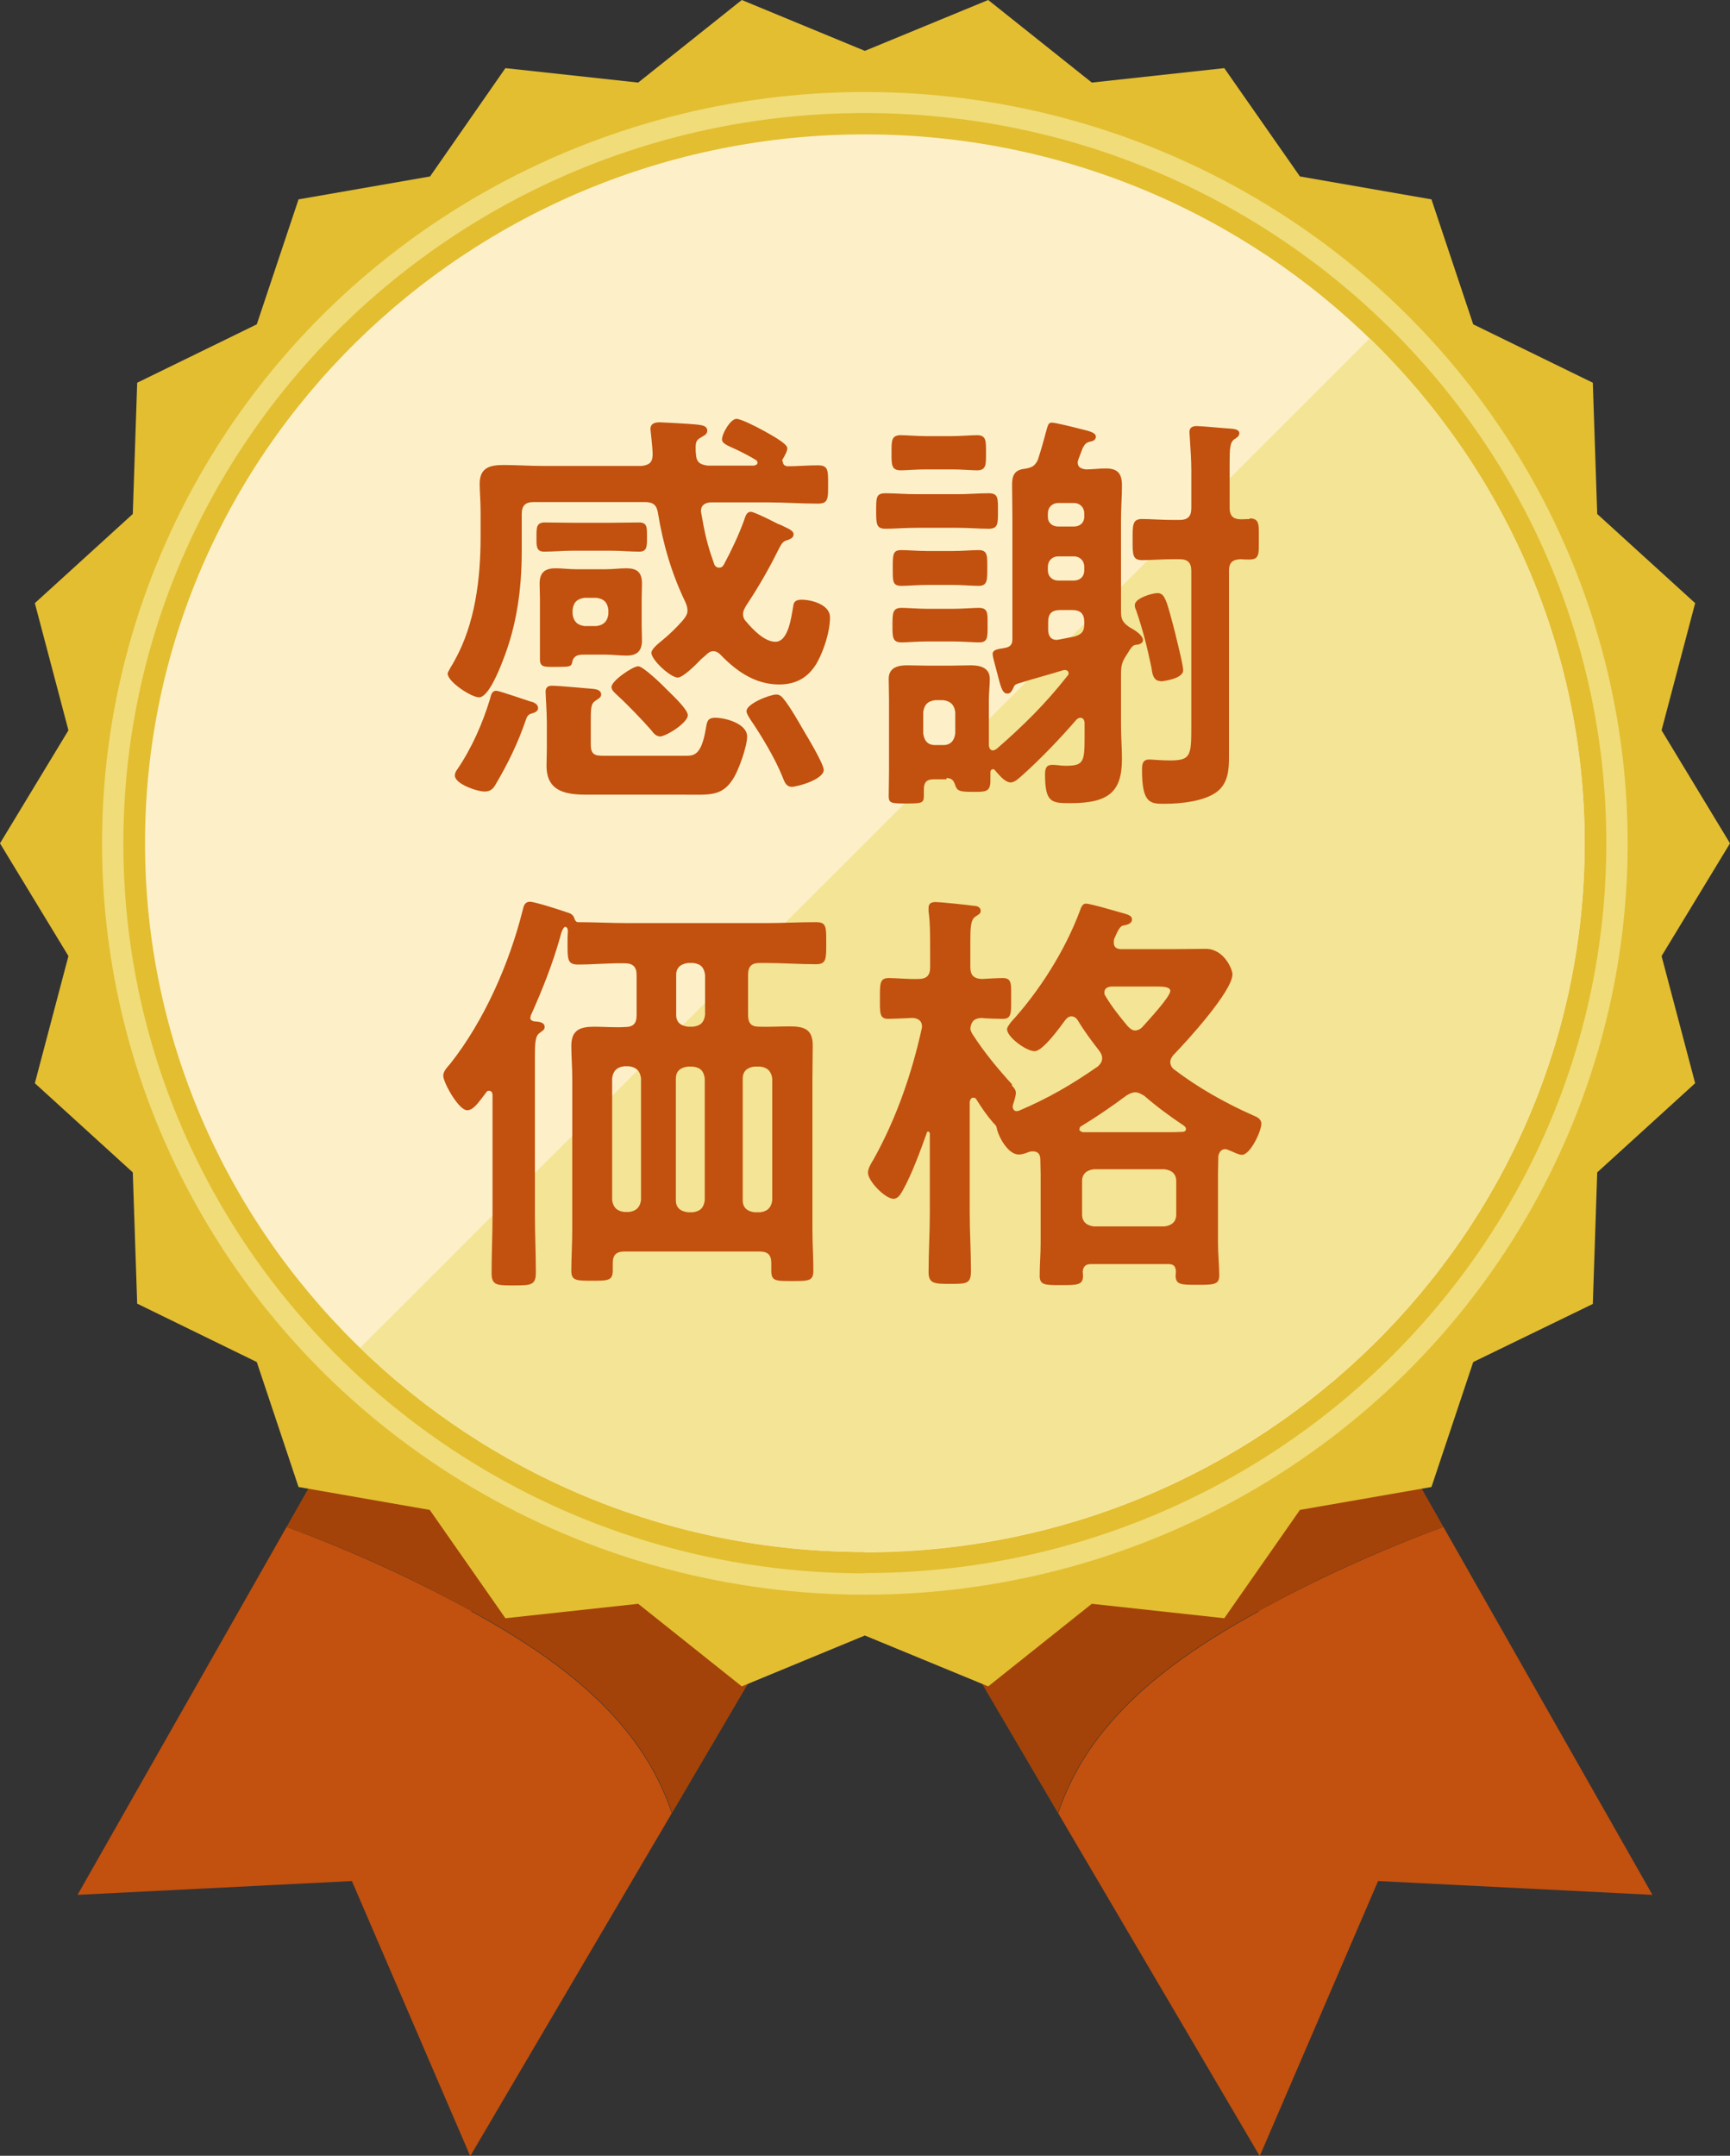
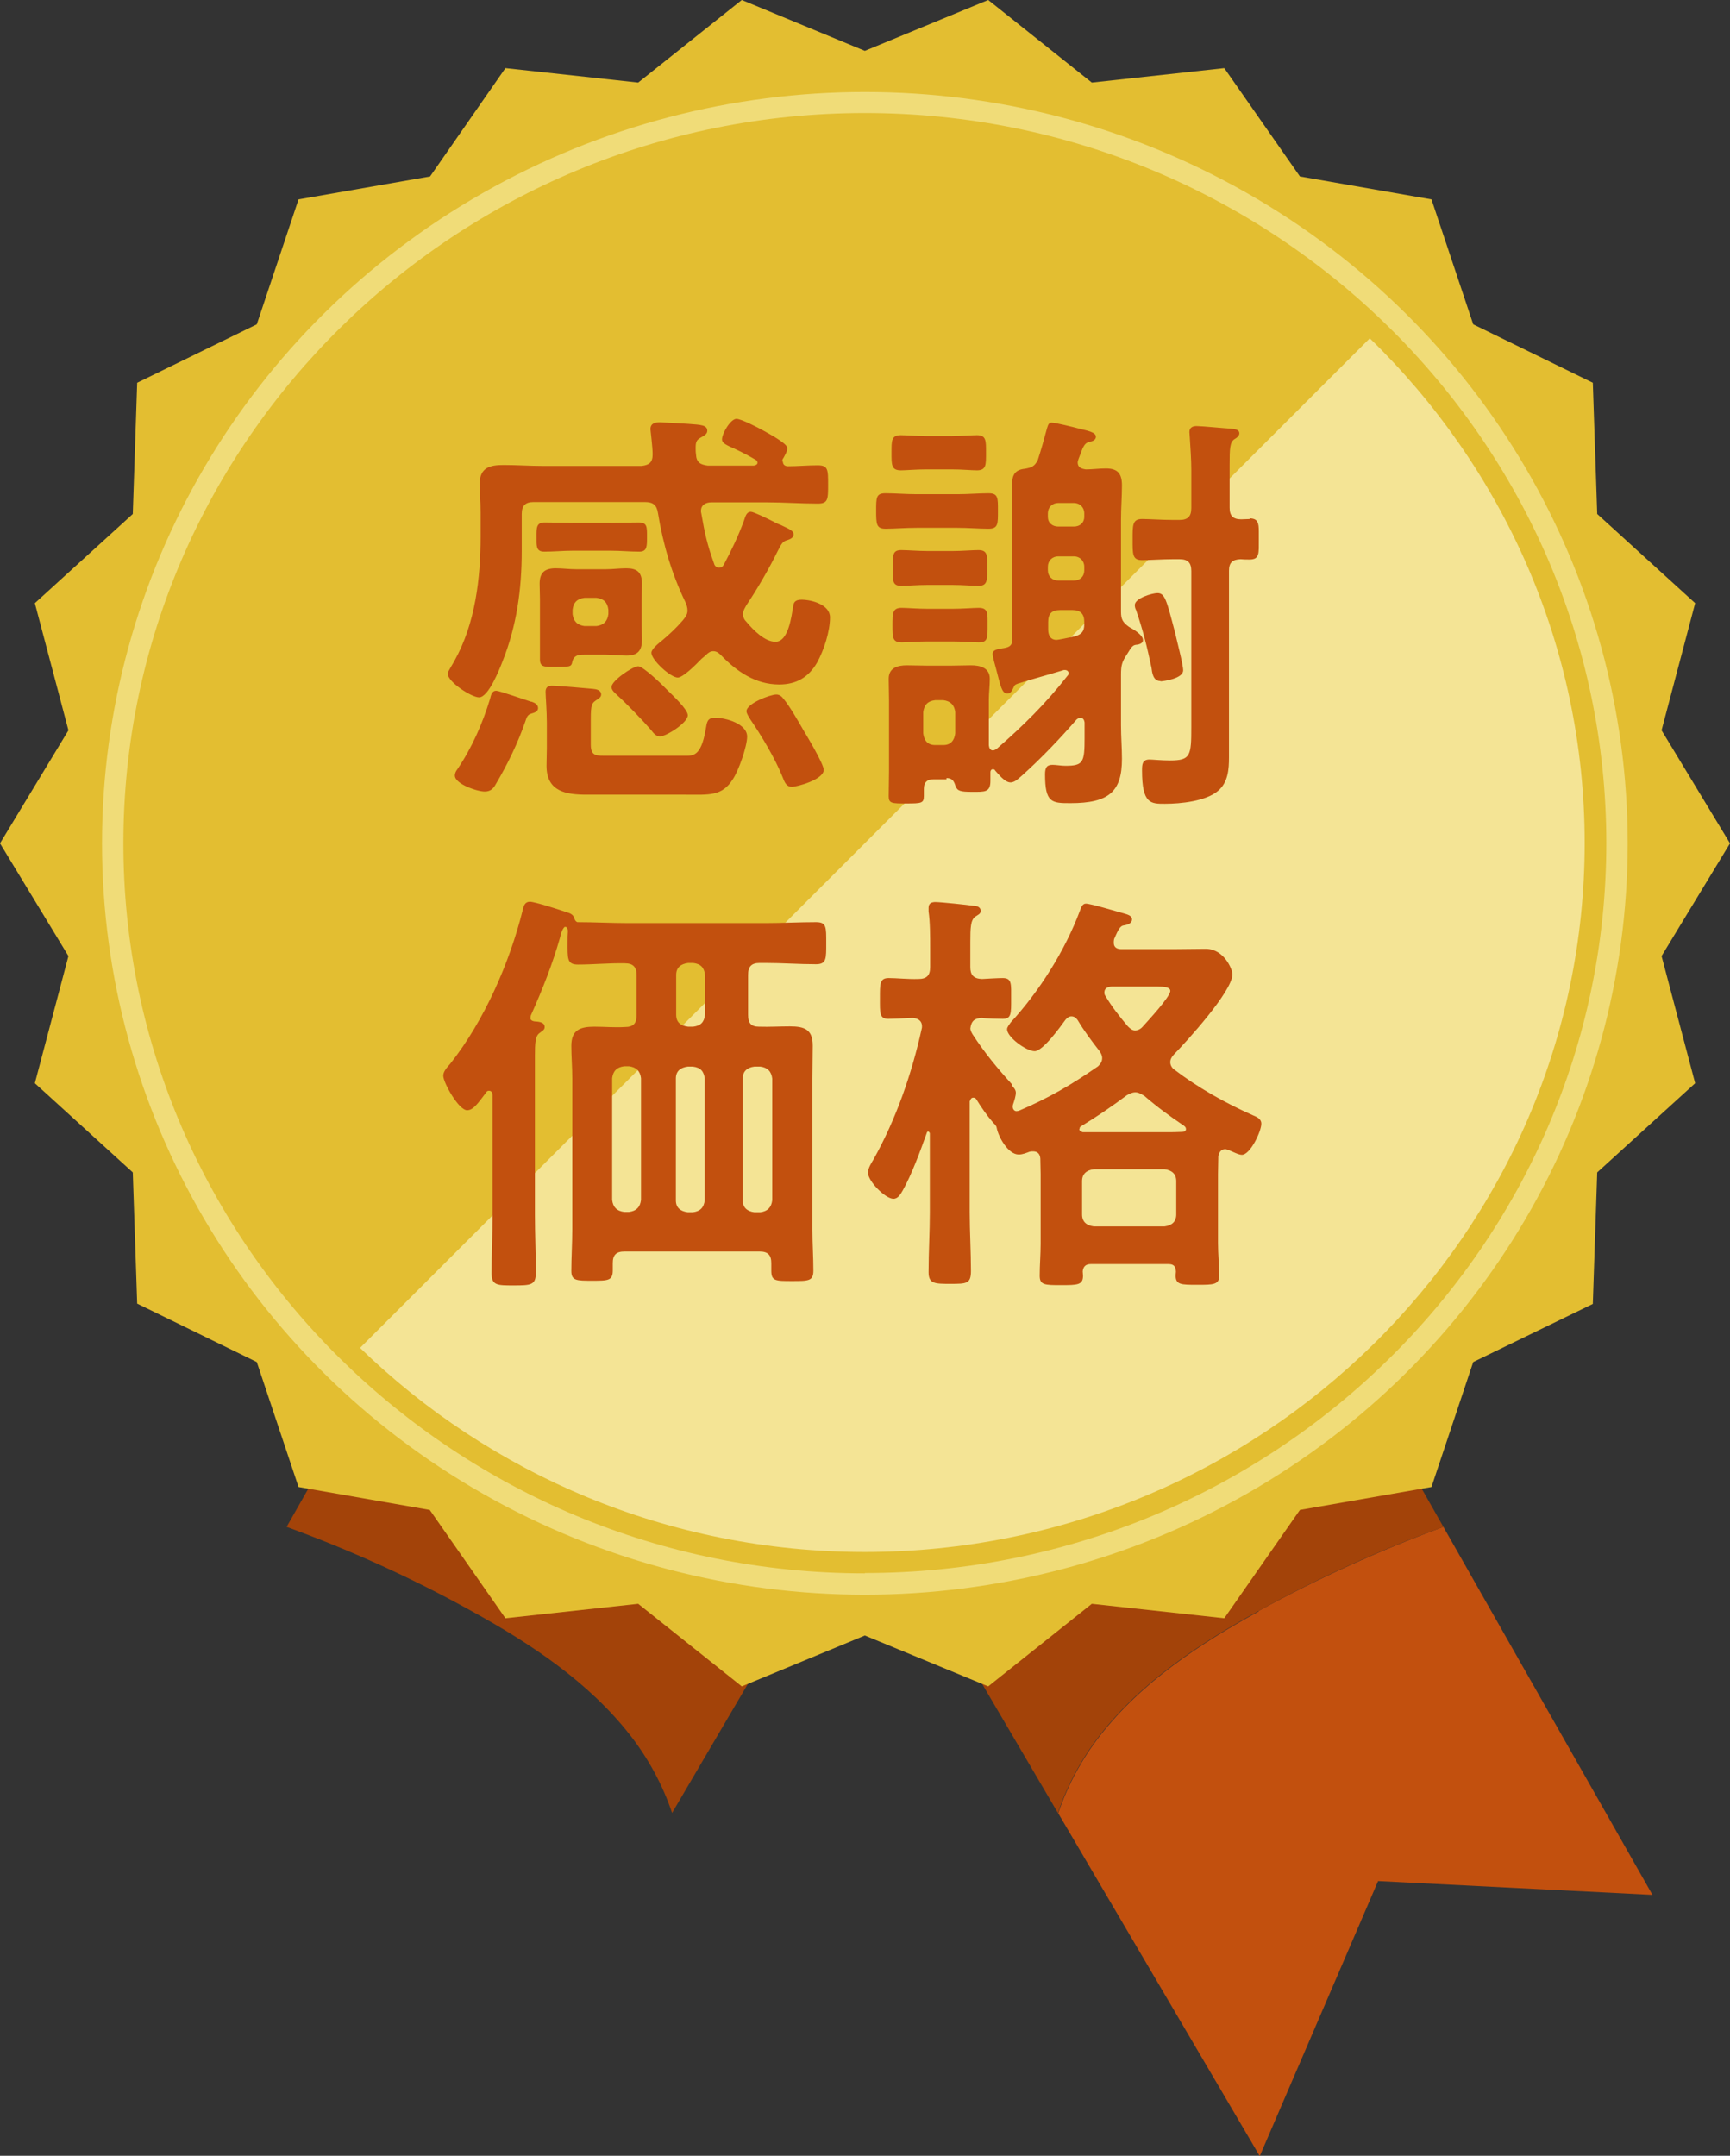
<svg xmlns="http://www.w3.org/2000/svg" id="_レイヤー_1" data-name="レイヤー_1" viewBox="0 0 55.11 68.66">
  <rect x="0" y="0" width="55.11" height="68.66" fill="#333333" stroke="none" />
  <defs>
    <style>
      .cls-1 {
        fill: #f0dc78;
      }

      .cls-2 {
        fill: #e3be31;
      }

      .cls-3 {
        fill: #a34309;
      }

      .cls-4 {
        fill: #f4e495;
      }

      .cls-5 {
        fill: #fdf0c8;
      }

      .cls-6 {
        fill: #c2500e;
      }
    </style>
  </defs>
  <g>
    <g>
      <g>
-         <path class="cls-6" d="M15.02,51.31c-1.89-1.04-3.86-1.93-5.89-2.68l-6.66,11.72,8.74-.44,3.77,8.76,6.42-10.92c-.3-.89-.76-1.74-1.34-2.48-1.32-1.69-3.16-2.91-5.05-3.95Z" />
        <path class="cls-3" d="M12.42,42.84l-3.29,5.79c2.03.74,4,1.63,5.89,2.68,1.89,1.04,3.73,2.26,5.05,3.95.58.74,1.04,1.59,1.34,2.48l5.18-8.82-14.17-6.09Z" />
      </g>
      <g>
        <path class="cls-6" d="M40.09,51.31c1.89-1.04,3.86-1.93,5.89-2.68l6.66,11.72-8.74-.44-3.77,8.76-6.42-10.92c.3-.89.76-1.74,1.34-2.48,1.32-1.69,3.16-2.91,5.05-3.95Z" />
        <path class="cls-3" d="M42.69,42.84l3.29,5.79c-2.03.74-4,1.63-5.89,2.68-1.89,1.04-3.73,2.26-5.05,3.95-.58.74-1.04,1.59-1.34,2.48l-5.18-8.82,14.17-6.09Z" />
      </g>
    </g>
    <polygon class="cls-2" points="55.11 26.86 52.93 30.45 54 34.5 50.88 37.34 50.74 41.53 46.93 43.38 45.6 47.36 41.41 48.09 39 51.54 34.78 51.08 31.48 53.71 27.55 52.09 23.63 53.71 20.33 51.08 16.1 51.54 13.69 48.09 9.51 47.36 8.18 43.38 4.37 41.52 4.23 37.34 1.11 34.5 2.18 30.45 0 26.86 2.18 23.26 1.11 19.21 4.23 16.37 4.37 12.19 8.18 10.33 9.51 6.35 13.7 5.62 16.1 2.17 20.33 2.63 23.63 0 27.55 1.62 31.48 0 34.78 2.63 39 2.17 41.41 5.62 45.6 6.35 46.93 10.33 50.74 12.19 50.88 16.37 54 19.21 52.93 23.26 55.11 26.86" />
    <ellipse class="cls-1" cx="27.55" cy="26.86" rx="24.3" ry="23.93" />
    <path class="cls-2" d="M27.55,50.11c-13.02,0-23.62-10.43-23.62-23.25S14.53,3.6,27.55,3.6s23.62,10.43,23.62,23.25-10.6,23.25-23.62,23.25Z" />
-     <path class="cls-5" d="M27.55,49.43c-12.64,0-22.93-10.13-22.93-22.58S14.91,4.28,27.55,4.28s22.93,10.13,22.93,22.58-10.29,22.58-22.93,22.58Z" />
    <path class="cls-4" d="M43.63,10.78L11.47,42.93c4.14,4.02,9.82,6.5,16.08,6.5,12.64,0,22.93-10.13,22.93-22.58,0-6.29-2.63-11.98-6.85-16.08Z" />
  </g>
  <g>
    <path class="cls-6" d="M24.94,14.71c0,.09.07.14.16.14.31,0,.62-.03.95-.03s.33.14.33.61,0,.61-.33.61c-.54,0-1.07-.04-1.61-.04h-1.78c-.16,0-.33.07-.33.27,0,.03,0,.05.01.08.11.64.19,1,.41,1.61.01.05.07.12.15.12s.12-.03.16-.1c.24-.45.46-.91.64-1.4.04-.11.07-.28.22-.28.08,0,.5.2.75.33.08.04.14.07.18.08.29.14.43.19.43.31,0,.11-.11.15-.19.18-.16.04-.19.11-.31.34-.28.57-.65,1.21-1,1.73-.05.09-.11.18-.11.28,0,.12.04.19.12.27.2.24.57.62.91.62.42,0,.51-.81.57-1.14.01-.09.04-.2.26-.2.33,0,.91.16.91.56,0,.45-.19,1.04-.41,1.44-.27.47-.66.7-1.21.7-.75,0-1.35-.41-1.86-.94-.07-.07-.14-.12-.24-.12-.09,0-.16.05-.23.12-.03.03-.08.07-.14.12-.22.23-.6.6-.76.6-.23,0-.84-.56-.84-.79,0-.12.24-.31.34-.39.24-.2.46-.41.66-.64.08-.1.15-.19.15-.31,0-.11-.03-.19-.07-.28-.43-.89-.71-1.84-.87-2.83-.04-.26-.16-.35-.42-.35h-3.54c-.26,0-.38.11-.38.38v1.18c0,1.22-.16,2.38-.61,3.51-.1.26-.45,1.15-.75,1.15-.24,0-1-.49-1-.76,0-.05.18-.33.22-.41.66-1.18.83-2.62.83-3.96v-.75c0-.38-.03-.68-.03-.92,0-.52.33-.6.76-.6s.84.03,1.26.03h3.14c.24-.03.35-.11.35-.37,0-.23-.07-.77-.07-.8,0-.19.15-.22.3-.22.08,0,.77.04.91.05.38.03.6.03.6.22,0,.12-.12.16-.23.23-.12.07-.14.15-.14.31,0,.07,0,.14.01.2.01.27.14.34.38.37h1.46c.05-.01.12-.03.12-.09,0-.05-.03-.08-.05-.09-.2-.12-.41-.23-.62-.33-.33-.15-.46-.2-.46-.33,0-.18.27-.65.46-.65.15,0,.69.28.85.37s.77.41.77.56c0,.11-.08.23-.12.31-.03.04-.04.07-.04.11ZM16.94,22.35c.08.03.2.08.2.2,0,.14-.18.16-.22.18-.12.03-.15.14-.18.23-.24.7-.57,1.38-.95,2.02-.08.15-.18.23-.35.23-.24,0-.95-.24-.95-.51,0-.08.04-.15.08-.2.46-.68.8-1.45,1.04-2.24.03-.11.05-.26.2-.26.09,0,.95.3,1.11.35ZM18.24,17.54c-.3,0-.6.03-.91.03-.26,0-.24-.2-.24-.47,0-.28-.01-.46.26-.46.3,0,.6.01.89.01h1.22c.3,0,.6-.01.89-.01.27,0,.26.15.26.46,0,.28.01.47-.24.47-.3,0-.6-.03-.91-.03h-1.22ZM20.44,19.9c0,.19.01.33.01.49,0,.34-.15.49-.49.49-.23,0-.45-.03-.66-.03h-.69c-.14,0-.33,0-.38.23-.03.16-.07.16-.56.16-.33,0-.47.01-.47-.24v-1.92c0-.16-.01-.33-.01-.49,0-.35.16-.49.51-.49.22,0,.43.03.65.03h.95c.22,0,.43-.03.65-.03.34,0,.5.12.5.49,0,.16-.01.33-.01.49v.83ZM21.79,24.07c.27,0,.54.05.69-.84.04-.22.04-.37.3-.37.34,0,1.02.19,1.02.6,0,.31-.27,1.08-.45,1.35-.35.56-.76.5-1.52.5h-3.13c-.66,0-1.29-.09-1.29-.92,0-.19.01-.37.01-.56v-.81c0-.38-.04-.85-.04-.99s.08-.19.2-.19c.22,0,1.07.08,1.31.1.11.01.26.04.26.18,0,.07-.05.11-.11.15-.19.12-.22.15-.22.65v.8c0,.38.2.35.55.35h2.4ZM18.24,19.56c.03.23.15.35.38.38h.38c.23-.03.35-.15.38-.38v-.14c-.03-.24-.15-.35-.38-.38h-.38c-.23.03-.35.14-.38.38v.14ZM21.01,23.45c-.12,0-.2-.11-.27-.2-.26-.3-.79-.85-1.08-1.11-.07-.07-.18-.15-.18-.26,0-.2.68-.66.85-.66.16,0,.79.61.93.76.15.15.65.61.65.8,0,.24-.69.68-.91.68ZM25.23,25.06c-.19,0-.24-.16-.3-.31-.23-.58-.68-1.33-1.03-1.84-.04-.07-.12-.18-.12-.26,0-.24.75-.53.95-.53.11,0,.18.07.24.15.19.23.46.7.62.98.12.2.65,1.08.65,1.27,0,.31-.85.54-1.02.54Z" />
    <path class="cls-6" d="M29.2,16.81c-.37,0-.7.03-.99.03s-.3-.14-.3-.57,0-.56.3-.56.65.03.99.03h1.3c.34,0,.68-.03.99-.03s.3.15.3.56.01.57-.3.57-.64-.03-.99-.03h-1.3ZM30.15,24.82h-.41c-.22,0-.31.1-.31.31v.22c0,.23-.07.24-.56.24-.46,0-.56,0-.56-.23,0-.15.01-.6.01-.8v-2.28c0-.22-.01-.43-.01-.66,0-.35.28-.43.58-.43.2,0,.41.01.62.01h.81c.2,0,.41-.01.61-.01.3,0,.6.08.6.43,0,.23-.03.45-.03.66v1.46c.01.08.04.16.13.16.05,0,.08-.03.12-.05.84-.73,1.56-1.44,2.25-2.32.03-.03.04-.05.04-.09,0-.05-.04-.11-.15-.1-.49.15-.98.28-1.46.43-.11.04-.11.05-.16.16-.04.08-.08.16-.18.16-.18,0-.22-.26-.35-.75-.03-.12-.12-.42-.12-.51,0-.15.2-.16.37-.19.19-.03.26-.11.26-.28v-3.82c0-.37-.01-.75-.01-1.11,0-.3.09-.47.41-.5.22-.04.31-.08.41-.28.11-.34.2-.66.29-1,.03-.08.04-.19.15-.19.12,0,.72.15.87.19.27.07.54.11.54.26,0,.11-.12.15-.2.16-.11.03-.15.07-.22.2-.04.11-.09.23-.13.34-.01.04-.03.08-.03.12,0,.16.12.2.26.22.22,0,.42-.03.64-.03.39,0,.51.18.51.54s-.03.72-.03,1.08v2.94c0,.24.05.34.26.49.03.01.05.04.09.05.15.09.35.23.35.37,0,.09-.09.12-.16.14-.16.01-.18.03-.35.31-.16.24-.19.35-.19.65v1.61c0,.37.03.72.03,1.07,0,1.04-.41,1.41-1.64,1.41-.6,0-.81-.01-.81-.92,0-.23.07-.3.24-.3.12,0,.27.03.41.03.57,0,.61-.11.61-.89v-.49c-.01-.07-.04-.15-.14-.15-.04,0-.08.03-.11.05-.54.62-1.11,1.22-1.72,1.77-.11.09-.24.24-.39.24-.18,0-.38-.26-.49-.38-.01-.03-.04-.04-.07-.04-.05,0-.08.04-.08.09v.28c0,.37-.18.35-.58.35-.38,0-.47-.03-.53-.18-.05-.16-.1-.26-.29-.26ZM29.49,14.95c-.31,0-.64.03-.79.03-.31,0-.3-.18-.3-.56s-.01-.56.3-.56c.16,0,.51.03.79.03h.84c.26,0,.62-.03.79-.03.3,0,.29.18.29.56s.01.56-.29.56c-.18,0-.47-.03-.79-.03h-.84ZM29.54,20.43c-.33,0-.64.03-.81.03-.3,0-.3-.15-.3-.54s0-.56.29-.56c.18,0,.51.03.83.03h.8c.31,0,.66-.03.83-.03.3,0,.28.18.28.54,0,.41.01.56-.28.56-.19,0-.49-.03-.83-.03h-.8ZM29.55,18.63c-.33,0-.66.03-.83.03-.3,0-.28-.16-.28-.57s-.01-.57.27-.57c.2,0,.54.03.84.03h.79c.3,0,.64-.03.83-.03.3,0,.28.19.28.57s.01.57-.28.57c-.2,0-.5-.03-.83-.03h-.79ZM30.05,23.73c.23,0,.35-.14.38-.37v-.68c-.03-.23-.15-.35-.38-.38h-.26c-.24.03-.35.15-.38.38v.68c.03.23.14.37.38.37h.26ZM34.21,16.77c.19,0,.33-.12.33-.31v-.11c0-.19-.14-.33-.33-.33h-.5c-.19,0-.33.14-.33.33v.11c0,.19.14.31.33.31h.5ZM33.71,17.72c-.19,0-.33.14-.33.33v.11c0,.2.14.33.33.33h.5c.19,0,.33-.12.33-.33v-.11c0-.19-.14-.33-.33-.33h-.5ZM33.77,19.43c-.27,0-.38.12-.38.38v.24c0,.18.07.33.27.33.03,0,.04-.01.07-.01.18-.03.34-.07.51-.1.22-.07.3-.16.3-.39v-.07c0-.26-.12-.38-.38-.38h-.39ZM39.8,16.51c.27,0,.3.14.3.42v.24c0,.46.03.65-.3.65-.09,0-.19,0-.28-.01-.26.01-.37.11-.37.37v5.94c0,.39-.03.8-.35,1.07-.39.33-1.19.41-1.69.41-.45,0-.73.01-.73-1.06,0-.2.01-.35.24-.35.08,0,.38.03.65.03.66,0,.68-.15.68-1.07v-4.96c0-.27-.11-.38-.38-.38h-.19c-.35,0-.75.03-1,.03-.31,0-.3-.19-.3-.65s-.01-.66.3-.66c.24,0,.62.03,1,.03h.19c.27,0,.38-.11.38-.38v-1.21c0-.35-.03-.73-.05-1.06,0-.04-.01-.11-.01-.15,0-.15.11-.19.23-.19.16,0,.87.07,1.06.08.09.01.3.01.3.15,0,.09-.09.15-.16.19-.14.1-.15.28-.15.81v1.37c0,.26.11.37.37.37.09,0,.19-.01.28-.01ZM36.96,21.69c-.23,0-.26-.27-.28-.43-.15-.7-.26-1.15-.49-1.83-.03-.05-.04-.11-.04-.16,0-.22.56-.38.72-.38.24,0,.29.22.56,1.25.05.23.26,1.02.26,1.21,0,.27-.65.35-.72.35Z" />
    <path class="cls-6" d="M16.89,32.41c0,.08.07.11.13.12.11.01.33.01.33.18,0,.1-.08.12-.16.19-.14.09-.15.34-.15.72v5.07c0,.61.03,1.22.03,1.83,0,.41-.14.42-.71.42-.53,0-.7,0-.7-.39,0-.62.03-1.23.03-1.86v-3.81c0-.07-.03-.14-.11-.14-.04,0-.07.01-.09.05-.26.34-.41.57-.61.57-.27,0-.76-.88-.76-1.1,0-.15.14-.28.23-.39,1.08-1.37,1.88-3.2,2.3-4.88.03-.14.07-.27.23-.27s.99.27,1.19.34c.11.03.2.08.23.2.01.04.04.09.09.11.54,0,1.08.03,1.63.03h4.36c.54,0,1.07-.03,1.61-.03.34,0,.33.15.33.66s.01.68-.33.68c-.54,0-1.07-.04-1.61-.04h-.18c-.26,0-.37.11-.37.38v1.27c0,.26.09.38.35.38.33.01.65-.01.98-.01.46,0,.73.09.73.61,0,.34-.01.69-.01,1.03v4.84c0,.43.03.87.03,1.3,0,.33-.15.33-.68.33s-.66,0-.66-.33v-.24c0-.26-.11-.37-.37-.37h-4.31c-.26,0-.37.11-.37.37v.23c0,.33-.15.33-.66.33-.49,0-.66,0-.66-.31,0-.43.03-.88.03-1.33v-4.81c0-.34-.03-.69-.03-1.03,0-.5.27-.61.73-.61.33,0,.65.03.98.01.27,0,.37-.12.37-.38v-1.27c0-.26-.11-.38-.38-.38-.5-.01-.99.04-1.49.04-.35,0-.33-.19-.33-.72,0-.12,0-.23.01-.34,0-.11-.05-.14-.08-.14-.01,0-.03,0-.05.03-.08.11-.09.2-.12.31-.24.85-.57,1.68-.93,2.48-.01.03-.01.04-.01.07ZM20.04,38.6c.23-.03.35-.15.38-.38v-3.88c-.03-.23-.15-.35-.38-.38h-.16c-.23.03-.35.15-.38.38v3.88c.03.23.15.35.38.38h.16ZM22.46,31.05c-.03-.23-.13-.35-.38-.38h-.16c-.24.03-.38.15-.38.38v1.27c0,.24.14.35.38.38h.16c.24-.03.35-.14.38-.38v-1.27ZM21.91,33.97c-.24.03-.38.15-.38.38v3.88c0,.23.14.35.38.38h.16c.24-.03.35-.15.38-.38v-3.88c-.03-.23-.13-.35-.38-.38h-.16ZM24.6,34.35c-.03-.23-.15-.35-.38-.38h-.19c-.23.03-.37.15-.37.38v3.88c0,.23.14.35.37.38h.19c.23-.03.35-.15.38-.38v-3.88Z" />
    <path class="cls-6" d="M32.22,34.56c.07.07.14.15.14.24,0,.11-.05.26-.09.38-.01.03-.01.04-.01.07,0,.07.05.14.12.14.03,0,.04-.01.07-.01.96-.41,1.68-.83,2.53-1.42.08-.08.13-.15.13-.26,0-.09-.04-.16-.09-.23-.24-.31-.49-.64-.69-.98-.05-.07-.11-.12-.2-.12-.08,0-.14.05-.19.11-.16.22-.72,1-.98,1-.27,0-.88-.45-.88-.7,0-.07.08-.16.12-.22.91-.99,1.73-2.29,2.2-3.55.04-.11.08-.23.19-.23.15,0,.95.24,1.17.3.13.04.3.07.3.2,0,.15-.18.18-.29.2-.12.03-.2.26-.28.43-.01.04-.01.08-.01.12,0,.15.11.2.24.2h1.65c.34,0,.69-.01,1.04-.01.58,0,.85.65.85.81,0,.54-1.46,2.14-1.87,2.56-.07.08-.11.15-.11.24s.05.18.12.23c.76.58,1.63,1.07,2.51,1.46.12.05.27.11.27.27,0,.24-.35.99-.62.99-.11,0-.31-.11-.42-.15-.03-.01-.07-.03-.11-.03-.13,0-.19.09-.22.22,0,.19-.01.37-.01.56v2.22c0,.34.04.73.04,1.02,0,.3-.18.3-.7.3s-.69,0-.69-.3c0-.04.01-.08.01-.12-.01-.18-.08-.24-.24-.24h-2.47c-.16,0-.24.07-.26.23,0,.05.01.09.01.14,0,.3-.18.3-.7.3s-.68,0-.68-.3c0-.34.03-.68.03-1.02v-2.22c0-.16-.01-.33-.01-.49-.01-.14-.08-.23-.23-.23-.04,0-.07,0-.11.01-.11.04-.22.09-.35.09-.34,0-.65-.57-.7-.85-.01-.07-.07-.12-.11-.16-.2-.23-.38-.49-.54-.75-.03-.04-.05-.05-.1-.05-.07,0-.09.07-.11.12v3.52c0,.62.04,1.25.04,1.88,0,.41-.14.41-.66.41-.49,0-.69,0-.69-.37,0-.64.04-1.29.04-1.92v-2.49c0-.05-.04-.07-.05-.07-.03,0-.04.01-.05.05-.2.56-.47,1.3-.76,1.82-.07.12-.15.27-.3.27-.26,0-.81-.56-.81-.83,0-.15.11-.31.18-.43.72-1.29,1.21-2.71,1.53-4.15.01-.03.01-.05.01-.08,0-.19-.14-.26-.3-.27-.18.01-.68.03-.77.03-.29,0-.27-.19-.27-.66,0-.45-.01-.64.28-.64.26,0,.61.04.94.03.27,0,.38-.11.38-.38v-.58c0-.41,0-.85-.05-1.19v-.12c0-.15.11-.18.22-.18.16,0,1.02.09,1.22.12.1,0,.22.04.22.16,0,.1-.08.12-.18.19-.14.11-.15.35-.15.8v.8c0,.24.09.37.37.38.16-.01.53-.03.66-.03.3,0,.27.19.27.66s.01.64-.27.64c-.03,0-.6-.01-.66-.03-.23.01-.34.09-.37.34.01.07.03.11.07.18.39.6.79,1.08,1.27,1.61ZM34.38,35.96c0,.05.05.08.11.1h2.64c.18,0,.35,0,.53-.01.07,0,.12-.03.12-.09,0-.05-.03-.08-.07-.11-.46-.31-.83-.58-1.26-.95-.09-.05-.18-.11-.28-.11s-.18.04-.27.09c-.47.35-.95.68-1.46.99-.03.01-.05.04-.05.09ZM37.1,39.06c.23-.03.37-.15.37-.38v-1.06c0-.23-.14-.35-.37-.38h-2.26c-.23.03-.37.15-.37.38v1.06c0,.23.14.35.37.38h2.26ZM35.41,31.42c-.12.01-.23.05-.23.19,0,.05.01.08.04.12.2.34.45.65.7.95.07.07.14.14.24.14.09,0,.18-.05.24-.12.16-.18.88-.95.88-1.14,0-.12-.19-.14-.42-.14h-1.46Z" />
  </g>
</svg>